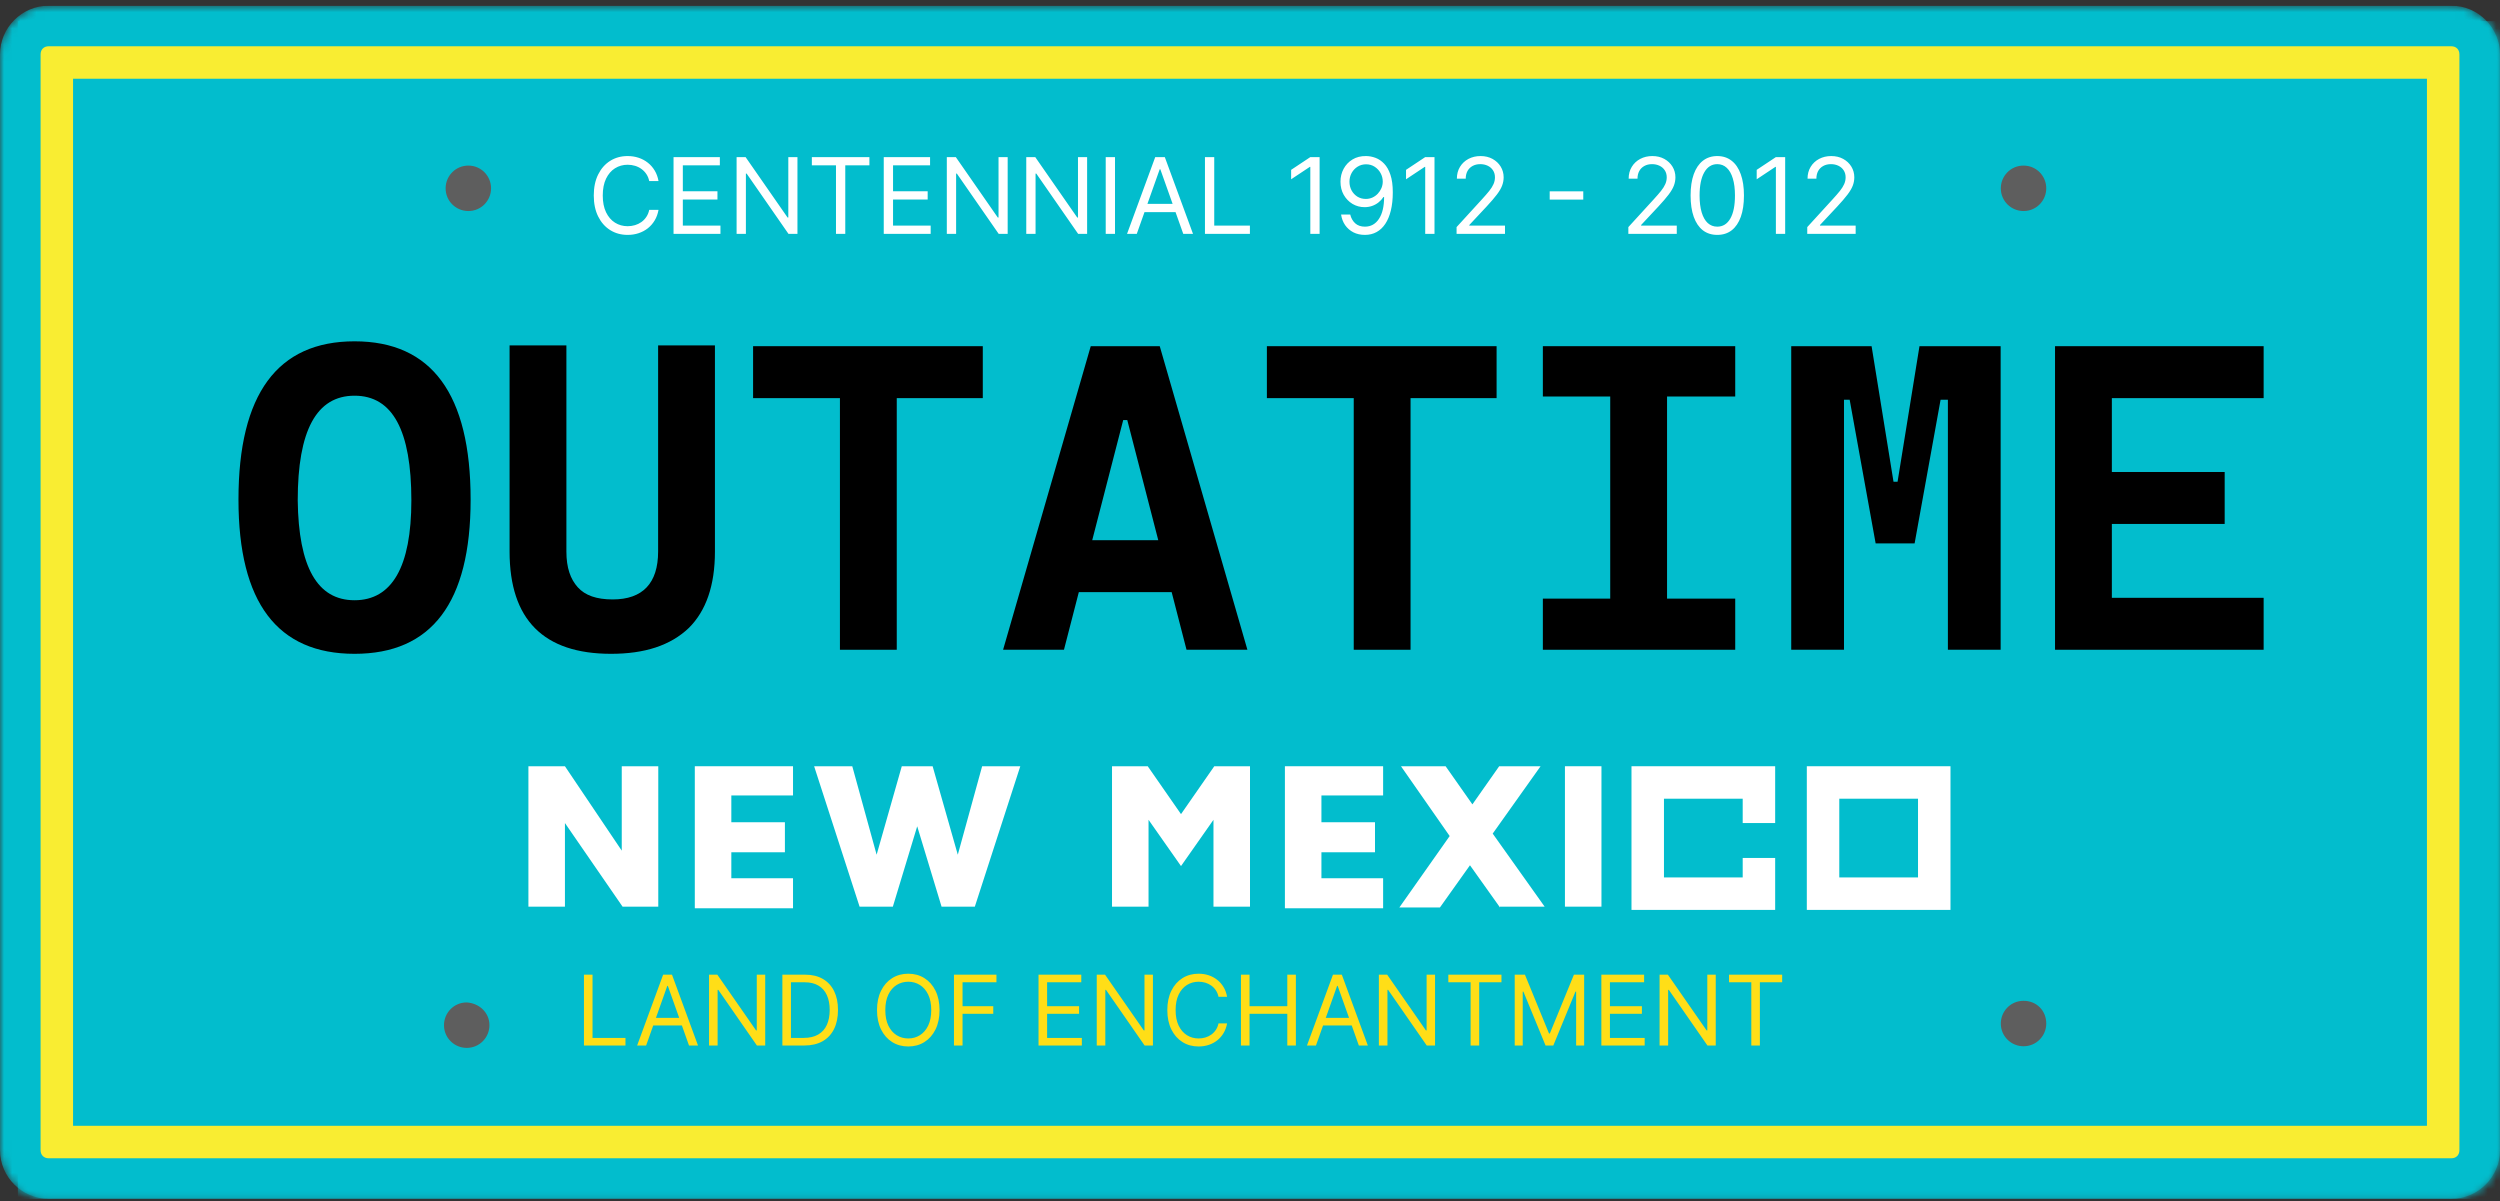
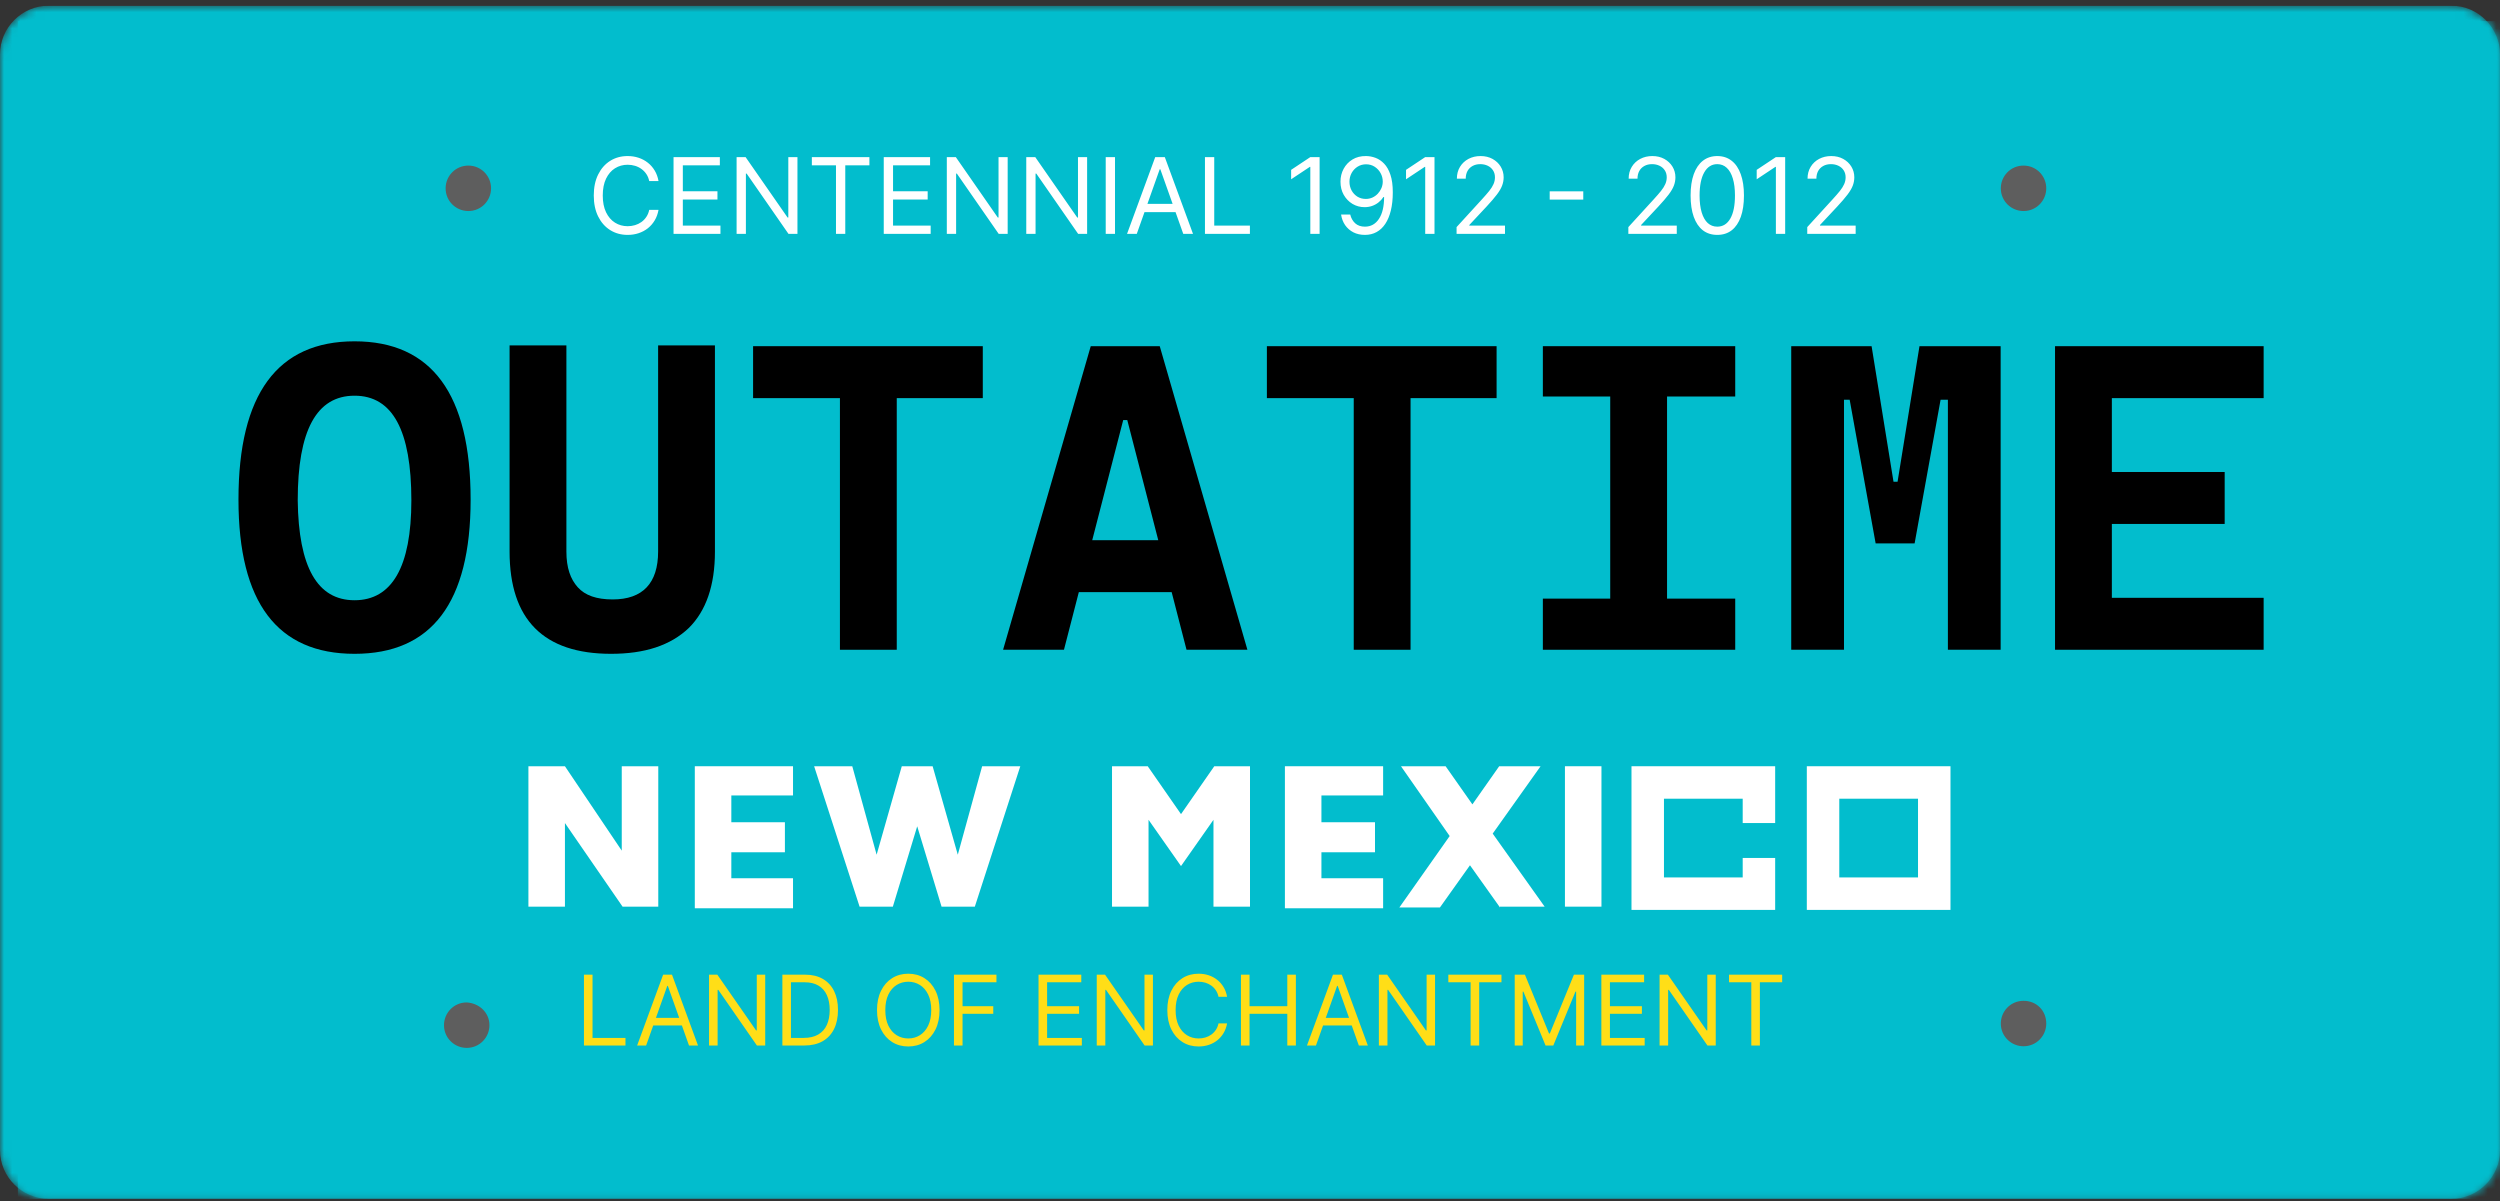
<svg xmlns="http://www.w3.org/2000/svg" width="308" height="148" viewBox="0 0 308 148" fill="none">
  <rect x="0" y="0" width="308" height="148" fill="#333333" stroke="none" />
  <g clip-path="url(#clip0_2356_3045)">
    <mask id="mask0_2356_3045" style="mask-type:luminance" maskUnits="userSpaceOnUse" x="0" y="0" width="308" height="148">
      <path d="M308 141.7C308 145 305.3 147.7 302 147.7H6C2.7 147.7 0 145 0 141.7V6.7C0 3.4 2.7 0.7 6 0.7H302C305.3 0.7 308 3.4 308 6.7V141.7Z" fill="white" />
    </mask>
    <g mask="url(#mask0_2356_3045)">
      <path d="M311.3 2.6H2.2V154H311.3V2.6Z" fill="#02BDCD" />
    </g>
    <mask id="mask1_2356_3045" style="mask-type:luminance" maskUnits="userSpaceOnUse" x="0" y="0" width="308" height="148">
      <path d="M308 141.7C308 145 305.3 147.7 302 147.7H6C2.7 147.7 0 145 0 141.7V6.7C0 3.4 2.7 0.7 6 0.7H302C305.3 0.7 308 3.4 308 6.7V141.7Z" fill="white" />
    </mask>
    <g mask="url(#mask1_2356_3045)">
      <path d="M302 3.7C303.7 3.7 305 5 305 6.7V141.7C305 143.4 303.7 144.7 302 144.7H6C4.3 144.7 3 143.4 3 141.7V6.7C3 5 4.3 3.7 6 3.7H302ZM302 0.7H6C2.7 0.7 0 3.4 0 6.7V141.7C0 145 2.7 147.7 6 147.7H302C305.3 147.7 308 145 308 141.7V6.7C308 3.4 305.3 0.7 302 0.7Z" fill="#02BDCD" />
    </g>
    <mask id="mask2_2356_3045" style="mask-type:luminance" maskUnits="userSpaceOnUse" x="0" y="0" width="308" height="148">
      <path d="M308 141.7C308 145 305.3 147.7 302 147.7H6C2.7 147.7 0 145 0 141.7V6.7C0 3.4 2.7 0.7 6 0.7H302C305.3 0.7 308 3.4 308 6.7V141.7Z" fill="white" />
    </mask>
    <g mask="url(#mask2_2356_3045)">
-       <path d="M299 9.7V138.7H9V9.7H299ZM302 5.7H6C5.4 5.7 5 6.1 5 6.7V141.7C5 142.3 5.4 142.7 6 142.7H302C302.6 142.7 303 142.3 303 141.7V6.7C303 6.1 302.6 5.7 302 5.7Z" fill="#F9ED32" />
-     </g>
+       </g>
    <path d="M81.13 22.31H79.985C79.917 21.981 79.799 21.692 79.629 21.442C79.463 21.193 79.26 20.984 79.02 20.814C78.783 20.642 78.52 20.513 78.231 20.427C77.941 20.34 77.64 20.297 77.326 20.297C76.753 20.297 76.235 20.442 75.77 20.731C75.308 21.02 74.941 21.447 74.667 22.01C74.396 22.573 74.26 23.264 74.26 24.083C74.26 24.901 74.396 25.592 74.667 26.156C74.941 26.719 75.308 27.145 75.77 27.434C76.235 27.724 76.753 27.868 77.326 27.868C77.64 27.868 77.941 27.825 78.231 27.739C78.52 27.653 78.783 27.525 79.02 27.356C79.26 27.183 79.463 26.973 79.629 26.723C79.799 26.471 79.917 26.182 79.985 25.855H81.13C81.044 26.339 80.887 26.771 80.659 27.153C80.431 27.534 80.148 27.859 79.809 28.127C79.471 28.392 79.091 28.593 78.669 28.732C78.251 28.87 77.803 28.939 77.326 28.939C76.519 28.939 75.802 28.742 75.174 28.348C74.547 27.954 74.053 27.394 73.693 26.668C73.333 25.942 73.153 25.08 73.153 24.083C73.153 23.086 73.333 22.224 73.693 21.498C74.053 20.771 74.547 20.211 75.174 19.817C75.802 19.423 76.519 19.226 77.326 19.226C77.803 19.226 78.251 19.296 78.669 19.434C79.091 19.573 79.471 19.776 79.809 20.043C80.148 20.308 80.431 20.631 80.659 21.013C80.887 21.391 81.044 21.824 81.13 22.31ZM82.98 28.81V19.355H88.686V20.371H84.125V23.566H88.39V24.581H84.125V27.794H88.76V28.81H82.98ZM98.246 19.355V28.81H97.139L91.987 21.387H91.894V28.81H90.749V19.355H91.857L97.028 26.797H97.12V19.355H98.246ZM100.02 20.371V19.355H107.111V20.371H104.138V28.81H102.993V20.371H100.02ZM108.878 28.81V19.355H114.584V20.371H110.023V23.566H114.289V24.581H110.023V27.794H114.658V28.81H108.878ZM124.145 19.355V28.81H123.037L117.885 21.387H117.793V28.81H116.648V19.355H117.756L122.926 26.797H123.019V19.355H124.145ZM133.933 19.355V28.81H132.825L127.673 21.387H127.581V28.81H126.436V19.355H127.544L132.714 26.797H132.807V19.355H133.933ZM137.369 19.355V28.81H136.224V19.355H137.369ZM140.052 28.81H138.852L142.324 19.355H143.505L146.977 28.81H145.777L142.951 20.851H142.877L140.052 28.81ZM140.495 25.117H145.333V26.133H140.495V25.117ZM148.45 28.81V19.355H149.594V27.794H153.989V28.81H148.45ZM162.576 19.355V28.81H161.431V20.556H161.376L159.067 22.088V20.925L161.431 19.355H162.576ZM168.305 19.226C168.693 19.229 169.081 19.303 169.468 19.448C169.856 19.593 170.21 19.832 170.53 20.168C170.85 20.5 171.107 20.954 171.301 21.53C171.495 22.105 171.592 22.827 171.592 23.695C171.592 24.535 171.512 25.282 171.352 25.934C171.195 26.583 170.967 27.131 170.669 27.578C170.373 28.024 170.013 28.362 169.588 28.593C169.167 28.824 168.69 28.939 168.157 28.939C167.628 28.939 167.156 28.835 166.74 28.625C166.328 28.413 165.989 28.119 165.724 27.744C165.463 27.365 165.295 26.927 165.221 26.428H166.348C166.449 26.862 166.651 27.221 166.952 27.504C167.257 27.784 167.659 27.924 168.157 27.924C168.887 27.924 169.462 27.605 169.884 26.968C170.309 26.331 170.521 25.431 170.521 24.267H170.447C170.275 24.526 170.07 24.749 169.833 24.937C169.596 25.125 169.333 25.269 169.044 25.371C168.754 25.472 168.447 25.523 168.12 25.523C167.579 25.523 167.082 25.389 166.629 25.122C166.18 24.851 165.82 24.48 165.549 24.009C165.281 23.535 165.147 22.993 165.147 22.384C165.147 21.805 165.277 21.276 165.535 20.796C165.797 20.313 166.163 19.928 166.634 19.642C167.108 19.355 167.665 19.217 168.305 19.226ZM168.305 20.242C167.917 20.242 167.568 20.339 167.257 20.533C166.949 20.724 166.705 20.982 166.523 21.308C166.345 21.631 166.255 21.99 166.255 22.384C166.255 22.778 166.342 23.136 166.514 23.46C166.689 23.78 166.928 24.035 167.229 24.226C167.534 24.414 167.88 24.508 168.268 24.508C168.56 24.508 168.833 24.451 169.085 24.337C169.338 24.22 169.558 24.061 169.745 23.861C169.936 23.658 170.085 23.429 170.193 23.173C170.301 22.915 170.355 22.645 170.355 22.366C170.355 21.996 170.266 21.65 170.087 21.327C169.912 21.004 169.668 20.742 169.358 20.542C169.05 20.342 168.699 20.242 168.305 20.242ZM176.731 19.355V28.81H175.586V20.556H175.531L173.223 22.088V20.925L175.586 19.355H176.731ZM179.45 28.81V27.979L182.571 24.563C182.937 24.163 183.239 23.815 183.476 23.52C183.713 23.221 183.888 22.941 184.002 22.679C184.119 22.415 184.178 22.138 184.178 21.848C184.178 21.516 184.098 21.228 183.938 20.985C183.781 20.742 183.565 20.554 183.291 20.422C183.017 20.29 182.71 20.223 182.368 20.223C182.005 20.223 181.688 20.299 181.417 20.45C181.149 20.597 180.941 20.805 180.794 21.073C180.649 21.341 180.577 21.654 180.577 22.015H179.487C179.487 21.461 179.615 20.974 179.87 20.556C180.126 20.137 180.474 19.811 180.914 19.577C181.357 19.343 181.854 19.226 182.405 19.226C182.959 19.226 183.45 19.343 183.878 19.577C184.305 19.811 184.641 20.127 184.884 20.523C185.127 20.921 185.249 21.362 185.249 21.848C185.249 22.196 185.186 22.536 185.059 22.869C184.936 23.198 184.721 23.566 184.413 23.972C184.108 24.375 183.685 24.868 183.144 25.449L181.02 27.721V27.794H185.415V28.81H179.45ZM195.059 23.575V24.591H190.922V23.575H195.059ZM200.613 28.81V27.979L203.734 24.563C204.1 24.163 204.402 23.815 204.639 23.52C204.876 23.221 205.051 22.941 205.165 22.679C205.282 22.415 205.341 22.138 205.341 21.848C205.341 21.516 205.261 21.228 205.101 20.985C204.944 20.742 204.728 20.554 204.454 20.422C204.18 20.29 203.873 20.223 203.531 20.223C203.168 20.223 202.851 20.299 202.58 20.45C202.312 20.597 202.105 20.805 201.957 21.073C201.812 21.341 201.74 21.654 201.74 22.015H200.65C200.65 21.461 200.778 20.974 201.034 20.556C201.289 20.137 201.637 19.811 202.077 19.577C202.52 19.343 203.017 19.226 203.568 19.226C204.122 19.226 204.613 19.343 205.041 19.577C205.468 19.811 205.804 20.127 206.047 20.523C206.29 20.921 206.412 21.362 206.412 21.848C206.412 22.196 206.349 22.536 206.222 22.869C206.099 23.198 205.884 23.566 205.576 23.972C205.271 24.375 204.848 24.868 204.307 25.449L202.183 27.721V27.794H206.578V28.81H200.613ZM211.568 28.939C210.873 28.939 210.28 28.75 209.791 28.372C209.302 27.99 208.928 27.437 208.669 26.714C208.411 25.988 208.281 25.111 208.281 24.083C208.281 23.061 208.411 22.189 208.669 21.465C208.931 20.739 209.306 20.185 209.796 19.803C210.288 19.419 210.879 19.226 211.568 19.226C212.258 19.226 212.847 19.419 213.336 19.803C213.829 20.185 214.204 20.739 214.463 21.465C214.724 22.189 214.855 23.061 214.855 24.083C214.855 25.111 214.726 25.988 214.468 26.714C214.209 27.437 213.835 27.99 213.346 28.372C212.856 28.75 212.264 28.939 211.568 28.939ZM211.568 27.924C212.258 27.924 212.793 27.591 213.175 26.927C213.557 26.262 213.747 25.314 213.747 24.083C213.747 23.264 213.66 22.567 213.484 21.991C213.312 21.416 213.063 20.977 212.736 20.676C212.413 20.374 212.024 20.223 211.568 20.223C210.885 20.223 210.351 20.56 209.966 21.234C209.582 21.905 209.389 22.855 209.389 24.083C209.389 24.901 209.476 25.597 209.648 26.169C209.82 26.742 210.068 27.177 210.391 27.476C210.717 27.774 211.11 27.924 211.568 27.924ZM219.933 19.355V28.81H218.789V20.556H218.733L216.425 22.088V20.925L218.789 19.355H219.933ZM222.653 28.81V27.979L225.773 24.563C226.14 24.163 226.441 23.815 226.678 23.52C226.915 23.221 227.09 22.941 227.204 22.679C227.321 22.415 227.38 22.138 227.38 21.848C227.38 21.516 227.3 21.228 227.14 20.985C226.983 20.742 226.767 20.554 226.493 20.422C226.22 20.29 225.912 20.223 225.57 20.223C225.207 20.223 224.89 20.299 224.619 20.45C224.351 20.597 224.144 20.805 223.996 21.073C223.851 21.341 223.779 21.654 223.779 22.015H222.689C222.689 21.461 222.817 20.974 223.073 20.556C223.328 20.137 223.676 19.811 224.116 19.577C224.559 19.343 225.056 19.226 225.607 19.226C226.161 19.226 226.652 19.343 227.08 19.577C227.508 19.811 227.843 20.127 228.086 20.523C228.329 20.921 228.451 21.362 228.451 21.848C228.451 22.196 228.388 22.536 228.262 22.869C228.138 23.198 227.923 23.566 227.615 23.972C227.311 24.375 226.887 24.868 226.346 25.449L224.222 27.721V27.794H228.617V28.81H222.653Z" fill="white" />
    <path d="M81.1 94.4V111.7H76.7L69.6 101.4V111.7H65.1V94.4H69.6L76.6 104.8V94.4H81.1Z" fill="white" />
    <path d="M90.1 98.1V101.3H96.7V105H90.1V108.2H97.7V111.9H85.6V94.4H97.7V98H90.1V98.1Z" fill="white" />
    <path d="M125.7 94.4L120.1 111.7H116L113 101.8L110 111.7H105.9L100.3 94.4H105L108 105.3L111.1 94.4H114.9L118 105.3L121 94.4H125.7Z" fill="white" />
    <path d="M154 94.4V111.7H149.5V101L145.5 106.7L141.5 101V111.7H137V94.4H141.4L145.5 100.3L149.6 94.4H154Z" fill="white" />
    <path d="M162.8 98.1V101.3H169.4V105H162.8V108.2H170.4V111.9H158.3V94.4H170.4V98H162.8V98.1Z" fill="white" />
    <path d="M184.8 111.8L181.1 106.6L177.4 111.8H172.4L178.6 103L172.6 94.4H178.1L181.4 99.1L184.7 94.4H189.8L183.9 102.7L190.3 111.7H184.8V111.8Z" fill="white" />
    <path d="M192.8 111.8V94.4H197.3V111.7H192.8V111.8Z" fill="white" />
    <path d="M71.944 128.807V120.08H73V127.87H77.057V128.807H71.944ZM79.602 128.807H78.494L81.699 120.08H82.79L85.994 128.807H84.886L82.278 121.461H82.21L79.602 128.807ZM80.011 125.398H84.477V126.336H80.011V125.398ZM94.274 120.08V128.807H93.251L88.496 121.955H88.41V128.807H87.354V120.08H88.376L93.149 126.949H93.234V120.08H94.274ZM99.082 128.807H96.389V120.08H99.201C100.048 120.08 100.772 120.255 101.375 120.604C101.977 120.951 102.439 121.449 102.76 122.1C103.081 122.747 103.241 123.523 103.241 124.426C103.241 125.336 103.079 126.118 102.755 126.774C102.431 127.428 101.96 127.931 101.341 128.283C100.721 128.632 99.968 128.807 99.082 128.807ZM97.446 127.87H99.014C99.735 127.87 100.333 127.73 100.808 127.452C101.282 127.174 101.636 126.777 101.869 126.263C102.102 125.749 102.218 125.137 102.218 124.426C102.218 123.722 102.103 123.115 101.873 122.607C101.643 122.095 101.299 121.703 100.842 121.431C100.385 121.155 99.815 121.017 99.133 121.017H97.446V127.87ZM115.752 124.443C115.752 125.364 115.586 126.159 115.254 126.83C114.922 127.5 114.466 128.017 113.886 128.381C113.306 128.745 112.645 128.926 111.9 128.926C111.156 128.926 110.494 128.745 109.914 128.381C109.335 128.017 108.879 127.5 108.547 126.83C108.214 126.159 108.048 125.364 108.048 124.443C108.048 123.523 108.214 122.728 108.547 122.057C108.879 121.387 109.335 120.87 109.914 120.506C110.494 120.142 111.156 119.961 111.9 119.961C112.645 119.961 113.306 120.142 113.886 120.506C114.466 120.87 114.922 121.387 115.254 122.057C115.586 122.728 115.752 123.523 115.752 124.443ZM114.73 124.443C114.73 123.688 114.603 123.05 114.35 122.53C114.1 122.01 113.761 121.617 113.332 121.35C112.906 121.083 112.429 120.949 111.9 120.949C111.372 120.949 110.893 121.083 110.464 121.35C110.038 121.617 109.699 122.01 109.446 122.53C109.196 123.05 109.071 123.688 109.071 124.443C109.071 125.199 109.196 125.837 109.446 126.357C109.699 126.877 110.038 127.27 110.464 127.537C110.893 127.804 111.372 127.938 111.9 127.938C112.429 127.938 112.906 127.804 113.332 127.537C113.761 127.27 114.1 126.877 114.35 126.357C114.603 125.837 114.73 125.199 114.73 124.443ZM117.529 128.807V120.08H122.762V121.017H118.586V123.966H122.37V124.904H118.586V128.807H117.529ZM127.947 128.807V120.08H133.214V121.017H129.004V123.966H132.942V124.904H129.004V127.87H133.283V128.807H127.947ZM142.04 120.08V128.807H141.017L136.261 121.955H136.176V128.807H135.119V120.08H136.142L140.915 126.949H141V120.08H142.04ZM151.177 122.807H150.12C150.058 122.503 149.949 122.236 149.792 122.006C149.639 121.776 149.451 121.583 149.23 121.426C149.011 121.267 148.768 121.148 148.501 121.068C148.234 120.989 147.956 120.949 147.666 120.949C147.137 120.949 146.659 121.083 146.23 121.35C145.804 121.617 145.464 122.01 145.211 122.53C144.961 123.05 144.836 123.688 144.836 124.443C144.836 125.199 144.961 125.837 145.211 126.357C145.464 126.877 145.804 127.27 146.23 127.537C146.659 127.804 147.137 127.938 147.666 127.938C147.956 127.938 148.234 127.898 148.501 127.818C148.768 127.739 149.011 127.621 149.23 127.465C149.451 127.306 149.639 127.111 149.792 126.881C149.949 126.648 150.058 126.381 150.12 126.08H151.177C151.098 126.526 150.953 126.925 150.743 127.277C150.532 127.63 150.271 127.929 149.958 128.176C149.646 128.421 149.295 128.607 148.906 128.735C148.52 128.863 148.106 128.926 147.666 128.926C146.922 128.926 146.26 128.745 145.68 128.381C145.1 128.017 144.645 127.5 144.312 126.83C143.98 126.159 143.814 125.364 143.814 124.443C143.814 123.523 143.98 122.728 144.312 122.057C144.645 121.387 145.1 120.87 145.68 120.506C146.26 120.142 146.922 119.961 147.666 119.961C148.106 119.961 148.52 120.024 148.906 120.152C149.295 120.28 149.646 120.468 149.958 120.715C150.271 120.959 150.532 121.257 150.743 121.61C150.953 121.959 151.098 122.358 151.177 122.807ZM152.885 128.807V120.08H153.942V123.966H158.595V120.08H159.652V128.807H158.595V124.904H153.942V128.807H152.885ZM162.126 128.807H161.018L164.222 120.08H165.313L168.518 128.807H167.41L164.802 121.461H164.734L162.126 128.807ZM162.535 125.398H167.001V126.336H162.535V125.398ZM176.798 120.08V128.807H175.775L171.019 121.955H170.934V128.807H169.877V120.08H170.9L175.673 126.949H175.758V120.08H176.798ZM178.435 121.017V120.08H184.98V121.017H182.236V128.807H181.179V121.017H178.435ZM186.612 120.08H187.873L190.839 127.324H190.941L193.907 120.08H195.168V128.807H194.18V122.176H194.094L191.367 128.807H190.413L187.685 122.176H187.6V128.807H186.612V120.08ZM197.287 128.807V120.08H202.554V121.017H198.344V123.966H202.282V124.904H198.344V127.87H202.623V128.807H197.287ZM211.38 120.08V128.807H210.357L205.601 121.955H205.516V128.807H204.459V120.08H205.482L210.255 126.949H210.34V120.08H211.38ZM213.017 121.017V120.08H219.562V121.017H216.818V128.807H215.761V121.017H213.017Z" fill="#FFDE17" />
    <path d="M60.5 23.2C60.5 24.7 59.3 26 57.7 26C56.2 26 54.9 24.8 54.9 23.2C54.9 21.7 56.1 20.4 57.7 20.4C59.3 20.4 60.5 21.7 60.5 23.2Z" fill="#5E5E5E" />
    <path d="M252.1 23.2C252.1 24.7 250.9 26 249.3 26C247.8 26 246.5 24.8 246.5 23.2C246.5 21.7 247.7 20.4 249.3 20.4C250.9 20.4 252.1 21.7 252.1 23.2Z" fill="#5E5E5E" />
    <path d="M60.3 126.3C60.3 127.8 59.1 129.1 57.5 129.1C56 129.1 54.7 127.9 54.7 126.3C54.7 124.8 55.9 123.5 57.5 123.5C59.1 123.6 60.3 124.8 60.3 126.3Z" fill="#5E5E5E" />
    <path d="M252.1 126.1C252.1 127.6 250.9 128.9 249.3 128.9C247.8 128.9 246.5 127.7 246.5 126.1C246.5 124.6 247.7 123.3 249.3 123.3C250.9 123.3 252.1 124.5 252.1 126.1Z" fill="#5E5E5E" />
    <path d="M236.3 98.4V108.1H226.6V98.4H236.3ZM240.3 94.4H222.6V112.1H240.3V94.4Z" fill="white" />
    <path d="M214.7 98.4V108.1H205V98.4H214.7ZM218.7 94.4H201V112.1H218.7V94.4Z" fill="white" />
    <path d="M220.7 101.4H210.4V105.7H220.7V101.4Z" fill="#02BDCD" />
    <path d="M43.68 80.55C34.18 80.55 29.38 74.25 29.38 61.55C29.38 48.55 34.18 42.05 43.68 42.05C53.18 42.05 57.98 48.55 57.98 61.55C57.98 74.25 53.18 80.55 43.68 80.55ZM43.68 73.95C48.28 73.95 50.68 69.85 50.68 61.65C50.68 53.05 48.38 48.75 43.68 48.75C38.98 48.75 36.68 53.05 36.68 61.65C36.78 69.85 39.08 73.95 43.68 73.95Z" fill="black" />
    <path d="M75.28 80.55C66.98 80.55 62.78 76.35 62.78 67.95V42.55H69.78V67.95C69.78 69.95 70.28 71.35 71.18 72.35C72.08 73.35 73.48 73.85 75.48 73.85C79.18 73.85 81.08 71.85 81.08 67.95V42.55H88.08V67.95C88.08 72.15 86.98 75.25 84.88 77.35C82.58 79.55 79.38 80.55 75.28 80.55Z" fill="black" />
    <path d="M92.78 49.05V42.65H121.08V49.05H92.78ZM103.48 80.05V42.65H110.48V80.05H103.48Z" fill="black" />
    <path d="M123.58 80.05L134.38 42.65H142.88L153.68 80.05H146.18L138.88 51.75H138.38L131.08 80.05H123.58ZM128.98 72.95V66.55H147.98V72.95H128.98Z" fill="black" />
-     <path d="M156.08 49.05V42.65H184.38V49.05H156.08ZM166.78 80.05V42.65H173.78V80.05H166.78Z" fill="black" />
+     <path d="M156.08 49.05V42.65H184.38V49.05ZM166.78 80.05V42.65H173.78V80.05H166.78Z" fill="black" />
    <path d="M190.08 48.85V42.65H213.78V48.85H190.08ZM190.08 80.05V73.75H213.78V80.05H190.08ZM198.38 80.05V42.65H205.38V80.05H198.38Z" fill="black" />
    <path d="M220.68 80.05V42.65H227.18V80.05H220.68ZM231.08 66.95L227.88 49.25H226.28L226.68 42.65H230.58L233.28 59.35H233.48L234.18 66.95H231.08ZM232.68 66.95L233.48 59.35H233.78L236.48 42.65H240.38L240.78 49.25H239.08L235.88 66.95H232.68ZM239.98 80.05V42.65H246.48V80.05H239.98Z" fill="black" />
    <path d="M253.18 80.05V42.65H260.18V80.05H253.18ZM253.18 49.05V42.65H278.88V49.05H253.18ZM253.18 64.55V58.15H274.08V64.55H253.18ZM253.18 80.05V73.65H278.88V80.05H253.18Z" fill="black" />
  </g>
  <defs>
    <clipPath id="clip0_2356_3045">
      <rect width="308" height="147" fill="white" transform="translate(0 0.7)" />
    </clipPath>
  </defs>
</svg>